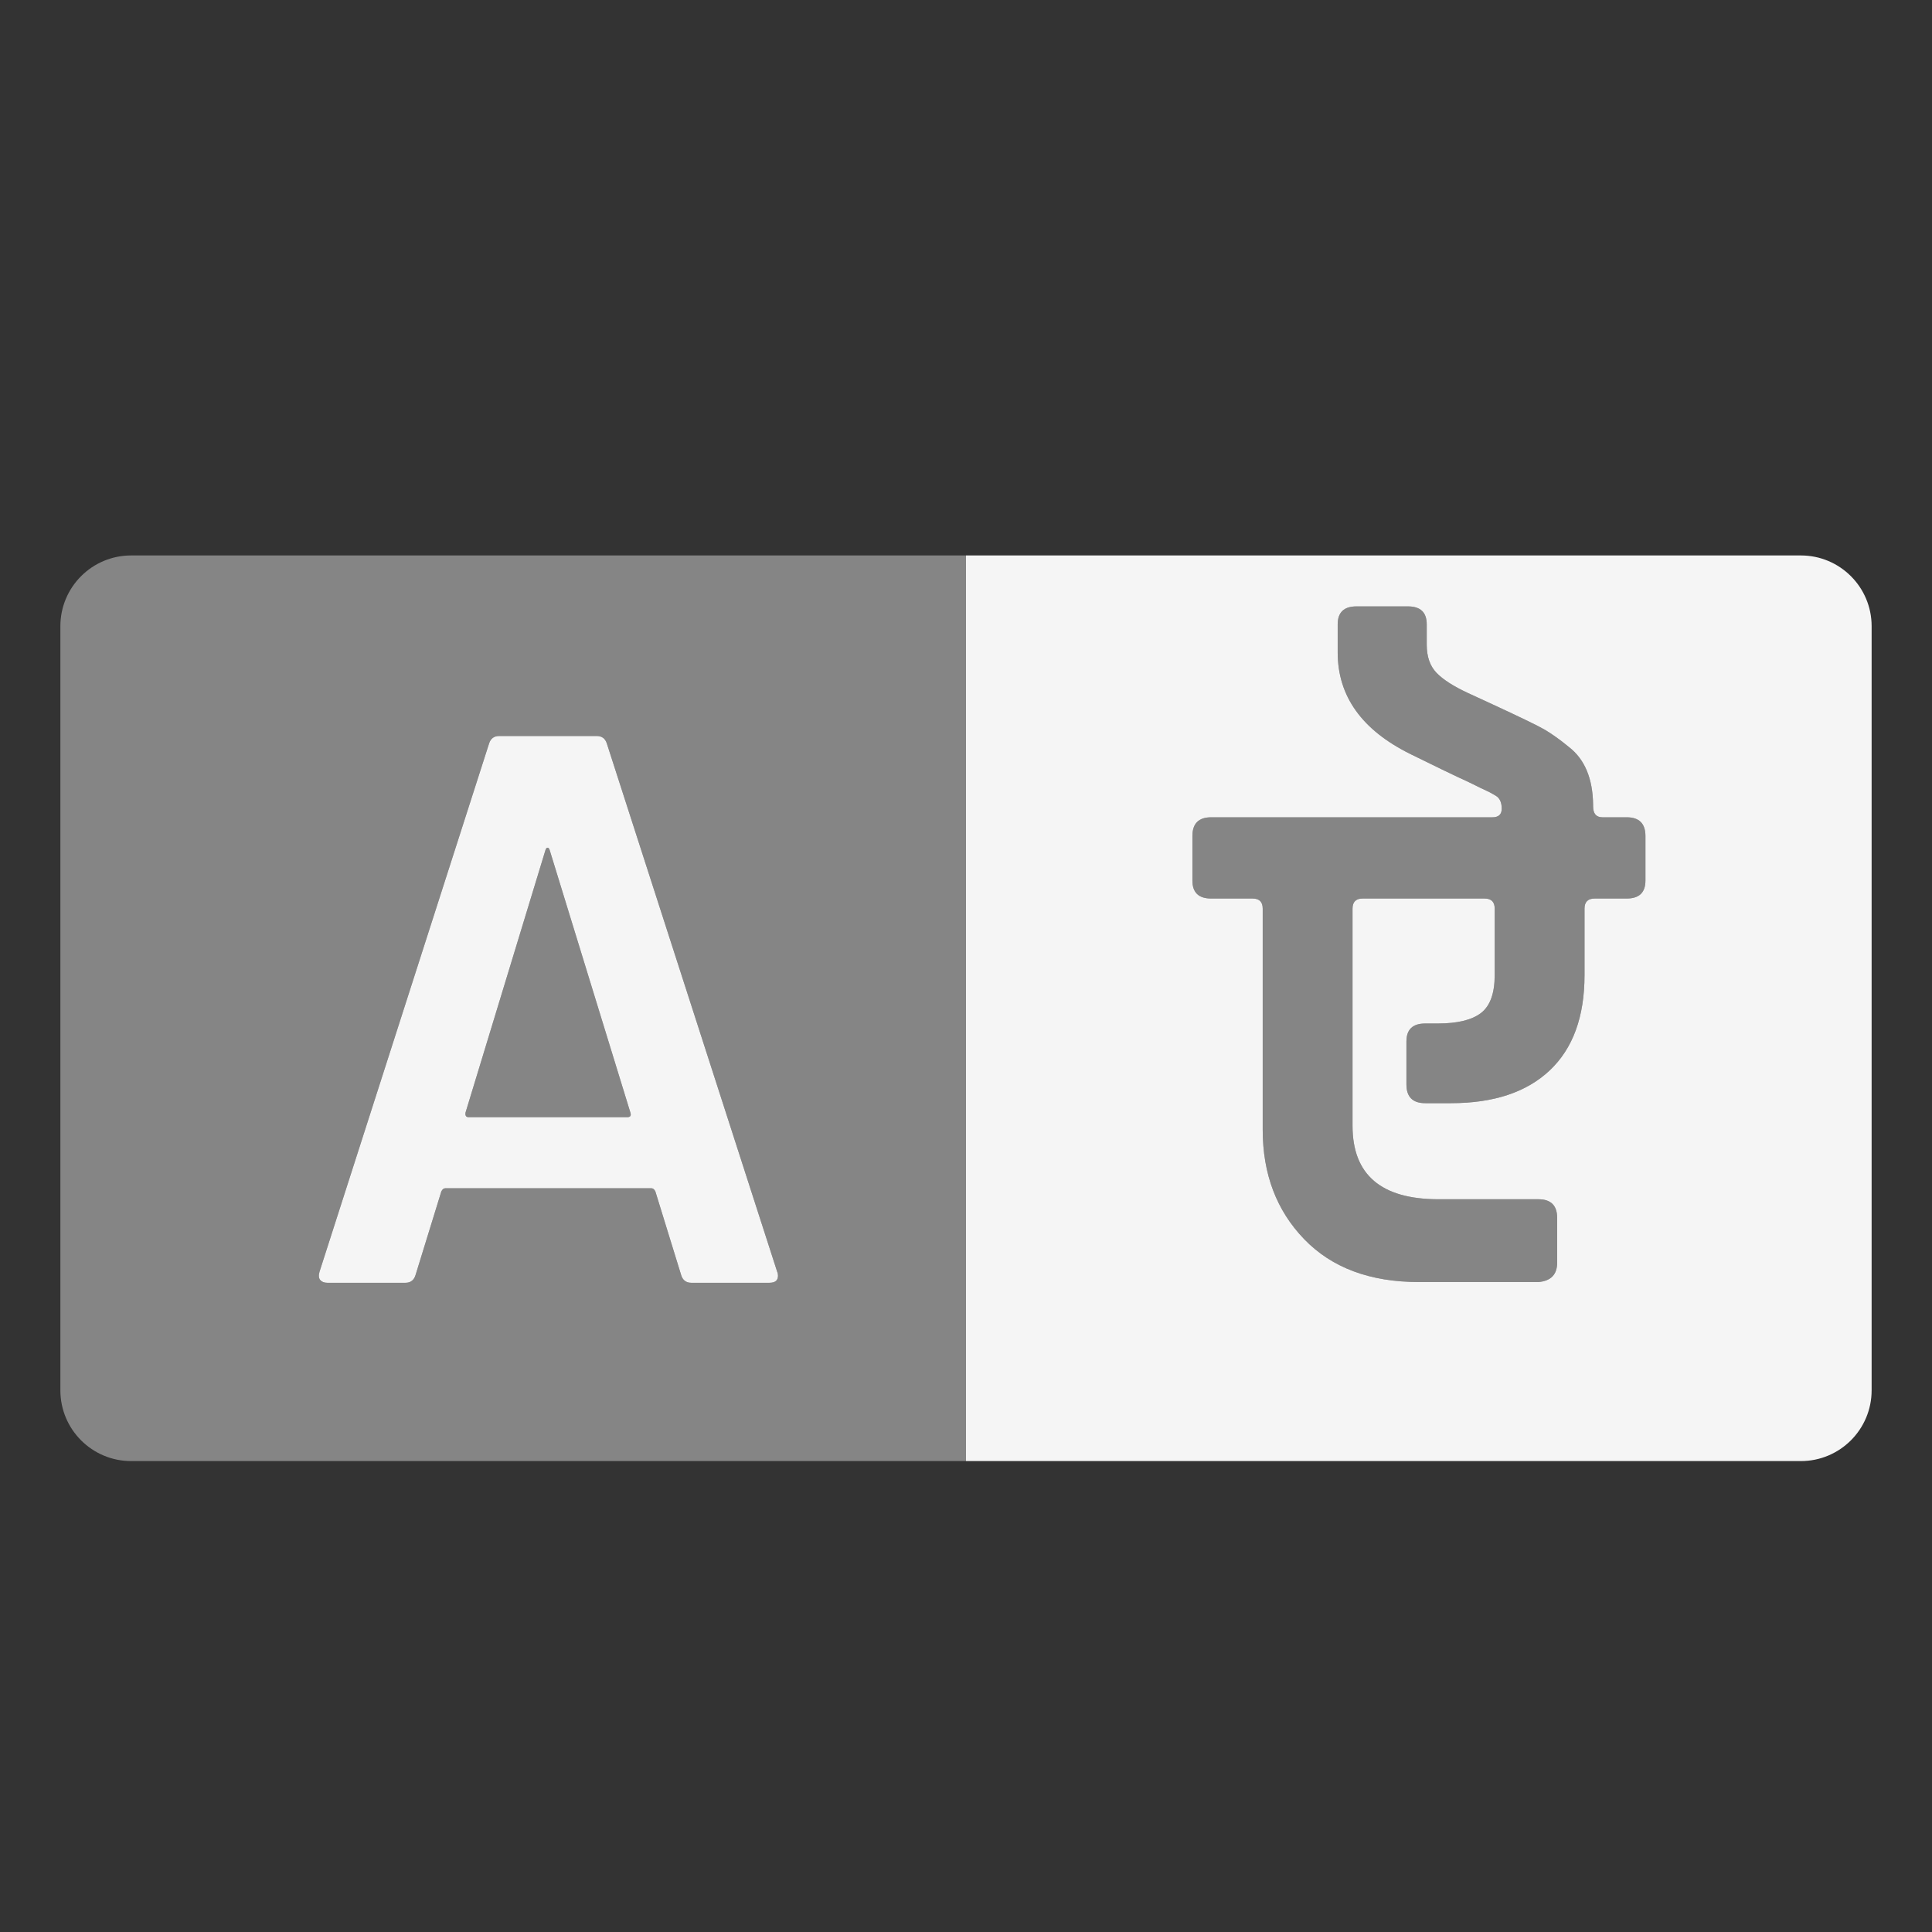
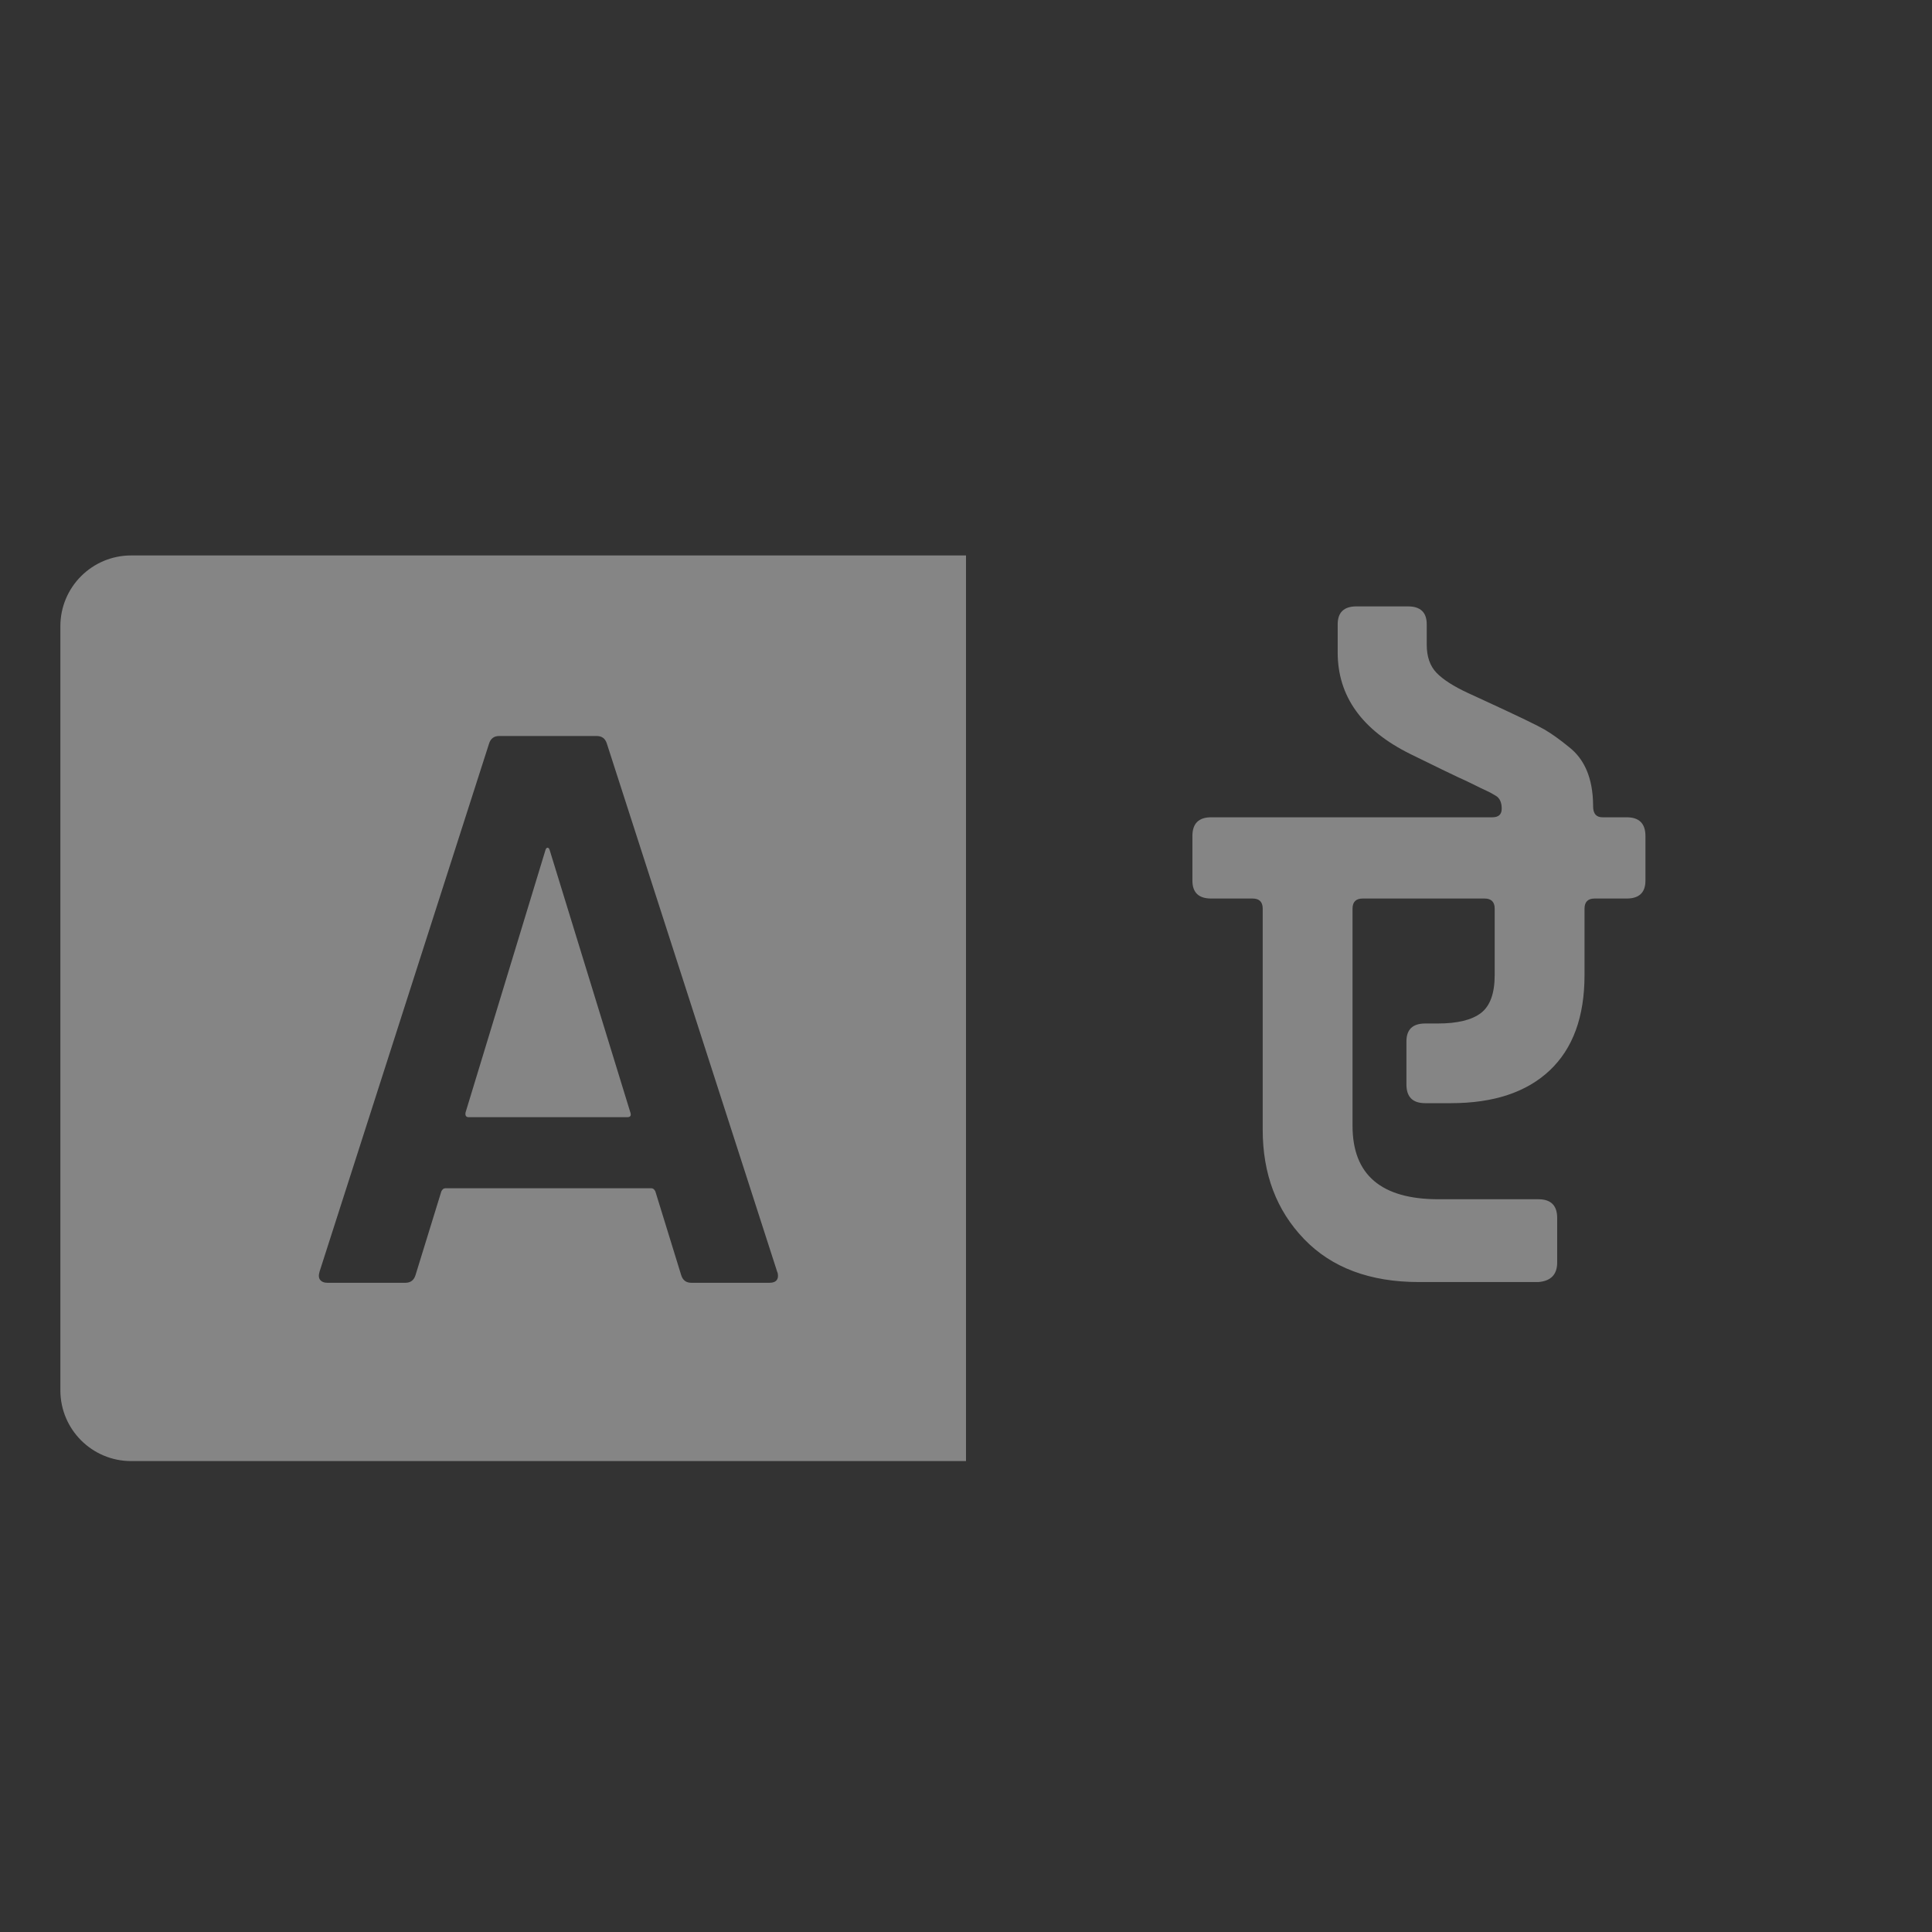
<svg xmlns="http://www.w3.org/2000/svg" width="640" height="640" viewBox="0 0 640 640">
  <rect x="0" y="0" width="640" height="640" fill="#333333" stroke="none" />
  <g fill="none" fill-rule="evenodd">
-     <path fill="#FFF" fill-rule="nonzero" d="M596.562,184 C609.507,184 620,194.493 620,207.438 L620,460.562 C620,473.507 609.507,484 596.562,484 L320,484 L320,184 L596.562,184 Z M466.415,200.875 L449.337,200.875 C445.197,200.875 443.127,202.859 443.127,206.826 L443.127,206.826 L443.127,216.141 C443.127,230.631 451.149,241.844 467.191,249.779 C475.914,254.063 481.242,256.651 483.177,257.542 L483.177,257.542 L483.751,257.8 C485.045,258.375 486.758,259.19 488.89,260.244 L488.89,260.244 L490.524,261.056 C491.417,261.499 492.135,261.836 492.678,262.069 C493.153,262.273 493.84,262.636 494.74,263.159 L494.74,263.159 L495.524,263.622 C496.818,264.398 497.465,265.821 497.465,267.891 C497.465,269.789 496.43,270.738 494.36,270.738 L494.36,270.738 L401.21,270.738 C397.07,270.738 395,272.807 395,276.947 L395,276.947 L395,291.696 C395,295.664 397.07,297.647 401.21,297.647 L401.21,297.647 L414.924,297.647 C417.166,297.647 418.288,298.769 418.288,301.011 L418.288,301.011 L418.288,374.238 C418.288,388.9 422.859,400.975 432.001,410.462 C441.144,419.95 453.822,424.694 470.038,424.694 L470.038,424.694 L509.626,424.694 C513.766,424.349 515.836,422.193 515.836,418.225 L515.836,418.225 L515.836,403.476 C515.836,399.336 513.766,397.266 509.626,397.266 L509.626,397.266 L476.506,397.266 C457.531,397.266 448.044,389.159 448.044,372.944 L448.044,372.944 L448.044,301.011 C448.044,298.769 449.165,297.647 451.408,297.647 L451.408,297.647 L491.772,297.647 C494.015,297.647 495.136,298.769 495.136,301.011 L495.136,301.011 L495.136,323.005 C495.136,329.043 493.627,333.226 490.608,335.554 C487.589,337.883 482.803,339.048 476.248,339.048 L476.248,339.048 L472.108,339.048 C467.967,339.048 465.897,341.031 465.897,344.999 L465.897,344.999 L465.897,359.23 C465.897,363.37 467.967,365.44 472.108,365.44 L472.108,365.44 L480.646,365.44 C494.791,365.44 505.702,361.818 513.378,354.572 C521.054,347.327 524.893,336.805 524.893,323.005 L524.893,323.005 L524.893,301.011 C524.893,298.769 526.014,297.647 528.256,297.647 L528.256,297.647 L538.865,297.647 C543.005,297.647 545.075,295.664 545.075,291.696 L545.075,291.696 L545.075,276.947 C545.075,272.807 543.005,270.738 538.865,270.738 L538.865,270.738 L530.844,270.738 C528.774,270.738 527.739,269.53 527.739,267.115 L527.739,267.115 L527.736,266.619 C527.639,257.903 524.966,251.513 519.717,247.45 C516.785,245.035 514.068,243.094 511.567,241.628 C509.428,240.374 502.967,237.259 492.184,232.283 L492.184,232.283 L486.339,229.596 C481.509,227.354 478.016,225.111 475.859,222.869 C473.703,220.626 472.625,217.521 472.625,213.554 L472.625,213.554 L472.625,206.826 C472.625,202.859 470.555,200.875 466.415,200.875 L466.415,200.875 Z" opacity=".95" />
    <path fill="#FFF" fill-rule="nonzero" d="M530.844 270.738L538.865 270.738C543.005 270.738 545.075 272.807 545.075 276.947L545.075 291.696C545.075 295.664 543.005 297.647 538.865 297.647L528.256 297.647C526.014 297.647 524.893 298.769 524.893 301.011L524.893 323.005C524.893 336.805 521.054 347.327 513.378 354.572 505.702 361.818 494.791 365.44 480.646 365.44L472.108 365.44C467.967 365.44 465.897 363.37 465.897 359.23L465.897 344.999C465.897 341.031 467.967 339.048 472.108 339.048L476.248 339.048C482.803 339.048 487.589 337.883 490.608 335.554 493.627 333.226 495.136 329.043 495.136 323.005L495.136 301.011C495.136 298.769 494.015 297.647 491.772 297.647L451.408 297.647C449.165 297.647 448.044 298.769 448.044 301.011L448.044 372.944C448.044 389.159 457.531 397.266 476.506 397.266L509.626 397.266C513.766 397.266 515.836 399.336 515.836 403.476L515.836 418.225C515.836 422.193 513.766 424.349 509.626 424.694L470.038 424.694C453.822 424.694 441.144 419.95 432.001 410.462 422.859 400.975 418.288 388.9 418.288 374.238L418.288 301.011C418.288 298.769 417.166 297.647 414.924 297.647L401.21 297.647C397.07 297.647 395 295.664 395 291.696L395 276.947C395 272.807 397.07 270.738 401.21 270.738L494.36 270.738C496.43 270.738 497.465 269.789 497.465 267.891 497.465 265.821 496.818 264.398 495.524 263.622L494.74 263.159C493.84 262.636 493.153 262.273 492.678 262.069 492.135 261.836 491.417 261.499 490.524 261.056L488.89 260.244C486.758 259.19 485.045 258.375 483.751 257.8L483.177 257.542C481.242 256.651 475.914 254.063 467.191 249.779 451.149 241.844 443.127 230.631 443.127 216.141L443.127 206.826C443.127 202.859 445.197 200.875 449.337 200.875L466.415 200.875C470.555 200.875 472.625 202.859 472.625 206.826L472.625 213.554C472.625 217.521 473.703 220.626 475.859 222.869 478.016 225.111 481.509 227.354 486.339 229.596L492.184 232.283C502.967 237.259 509.428 240.374 511.567 241.628 514.068 243.094 516.785 245.035 519.717 247.45 524.966 251.513 527.639 257.903 527.736 266.619L527.739 267.115C527.739 269.53 528.774 270.738 530.844 270.738zM320 184L320 484 43.438 484C30.493 484 20 473.507 20 460.562L20 460.562 20 207.438C20 194.493 30.493 184 43.438 184L43.438 184 320 184zM197.69 243.812L165.346 243.812C163.621 243.812 162.5 244.675 161.982 246.4L161.982 246.4 105.834 421.315C105.489 422.523 105.575 423.428 106.093 424.032 106.61 424.636 107.386 424.938 108.421 424.938L108.421 424.938 134.296 424.938C136.021 424.938 137.142 424.075 137.66 422.35L137.66 422.35 146.199 394.664C146.544 393.974 146.975 393.629 147.493 393.629L147.493 393.629 215.803 393.629C216.32 393.629 216.751 393.974 217.096 394.664L217.096 394.664 225.635 422.35C226.153 424.075 227.274 424.938 228.999 424.938L228.999 424.938 254.874 424.938C256.771 424.938 257.72 424.161 257.72 422.609 257.72 422.091 257.634 421.66 257.461 421.315L257.461 421.315 200.986 246.189C200.442 244.605 199.343 243.812 197.69 243.812L197.69 243.812zM181.389 280.814C181.734 280.814 181.992 281.159 182.165 281.849L182.165 281.849 208.816 368.53 208.863 368.681C209.125 369.615 208.765 370.082 207.781 370.082L207.781 370.082 155.255 370.082 155.116 370.078C154.356 370.023 154.057 369.508 154.22 368.53L154.22 368.53 180.613 281.849 180.657 281.683C180.829 281.104 181.072 280.814 181.389 280.814z" opacity=".404" />
-     <path fill="#FFF" fill-rule="nonzero" d="M197.69,243.812 C199.343,243.812 200.442,244.605 200.986,246.189 L257.461,421.315 C257.634,421.66 257.72,422.091 257.72,422.609 C257.72,424.161 256.771,424.938 254.874,424.938 L228.999,424.938 C227.274,424.938 226.153,424.075 225.635,422.35 L217.096,394.664 C216.751,393.974 216.32,393.629 215.803,393.629 L147.493,393.629 C146.975,393.629 146.544,393.974 146.199,394.664 L137.66,422.35 C137.142,424.075 136.021,424.938 134.296,424.938 L108.421,424.938 C107.386,424.938 106.61,424.636 106.093,424.032 C105.575,423.428 105.489,422.523 105.834,421.315 L161.982,246.4 C162.5,244.675 163.621,243.812 165.346,243.812 L197.69,243.812 Z M181.389,280.814 C181.044,280.814 180.785,281.159 180.613,281.849 L180.613,281.849 L154.22,368.53 C154.047,369.565 154.392,370.082 155.255,370.082 L155.255,370.082 L207.781,370.082 C208.816,370.082 209.161,369.565 208.816,368.53 L208.816,368.53 L182.165,281.849 C181.992,281.159 181.734,280.814 181.389,280.814 Z" opacity=".95" />
  </g>
</svg>